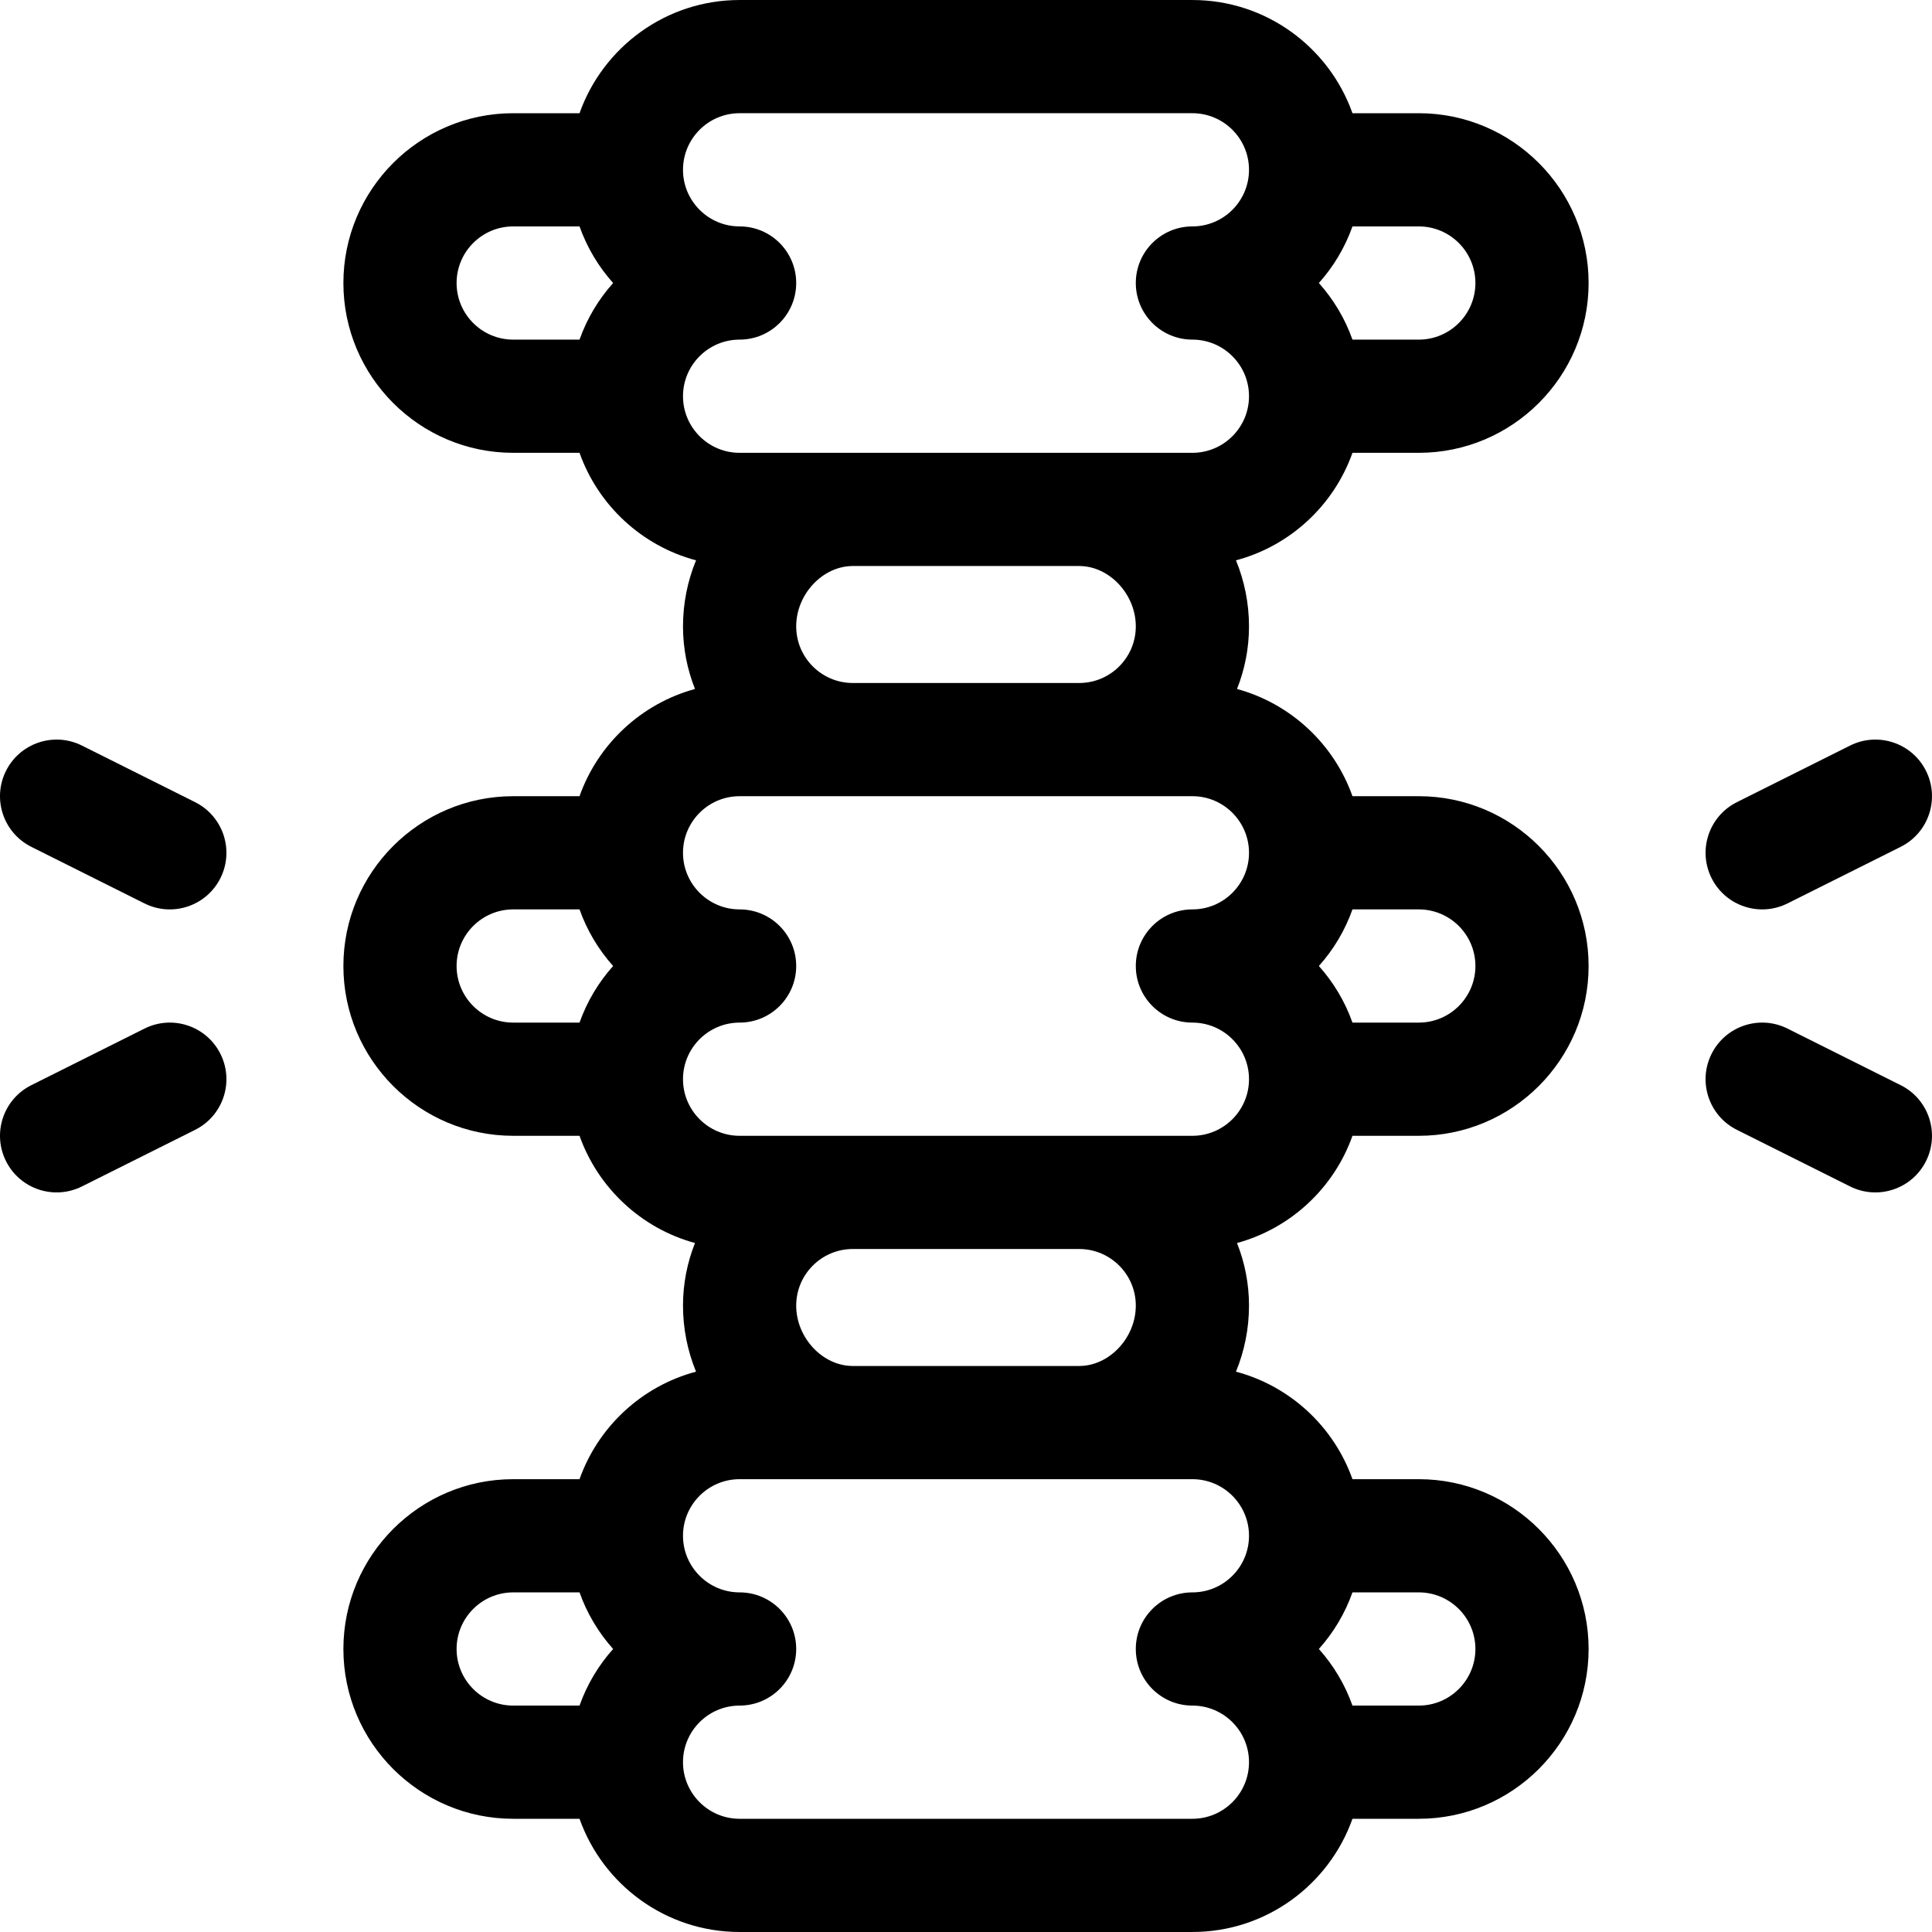
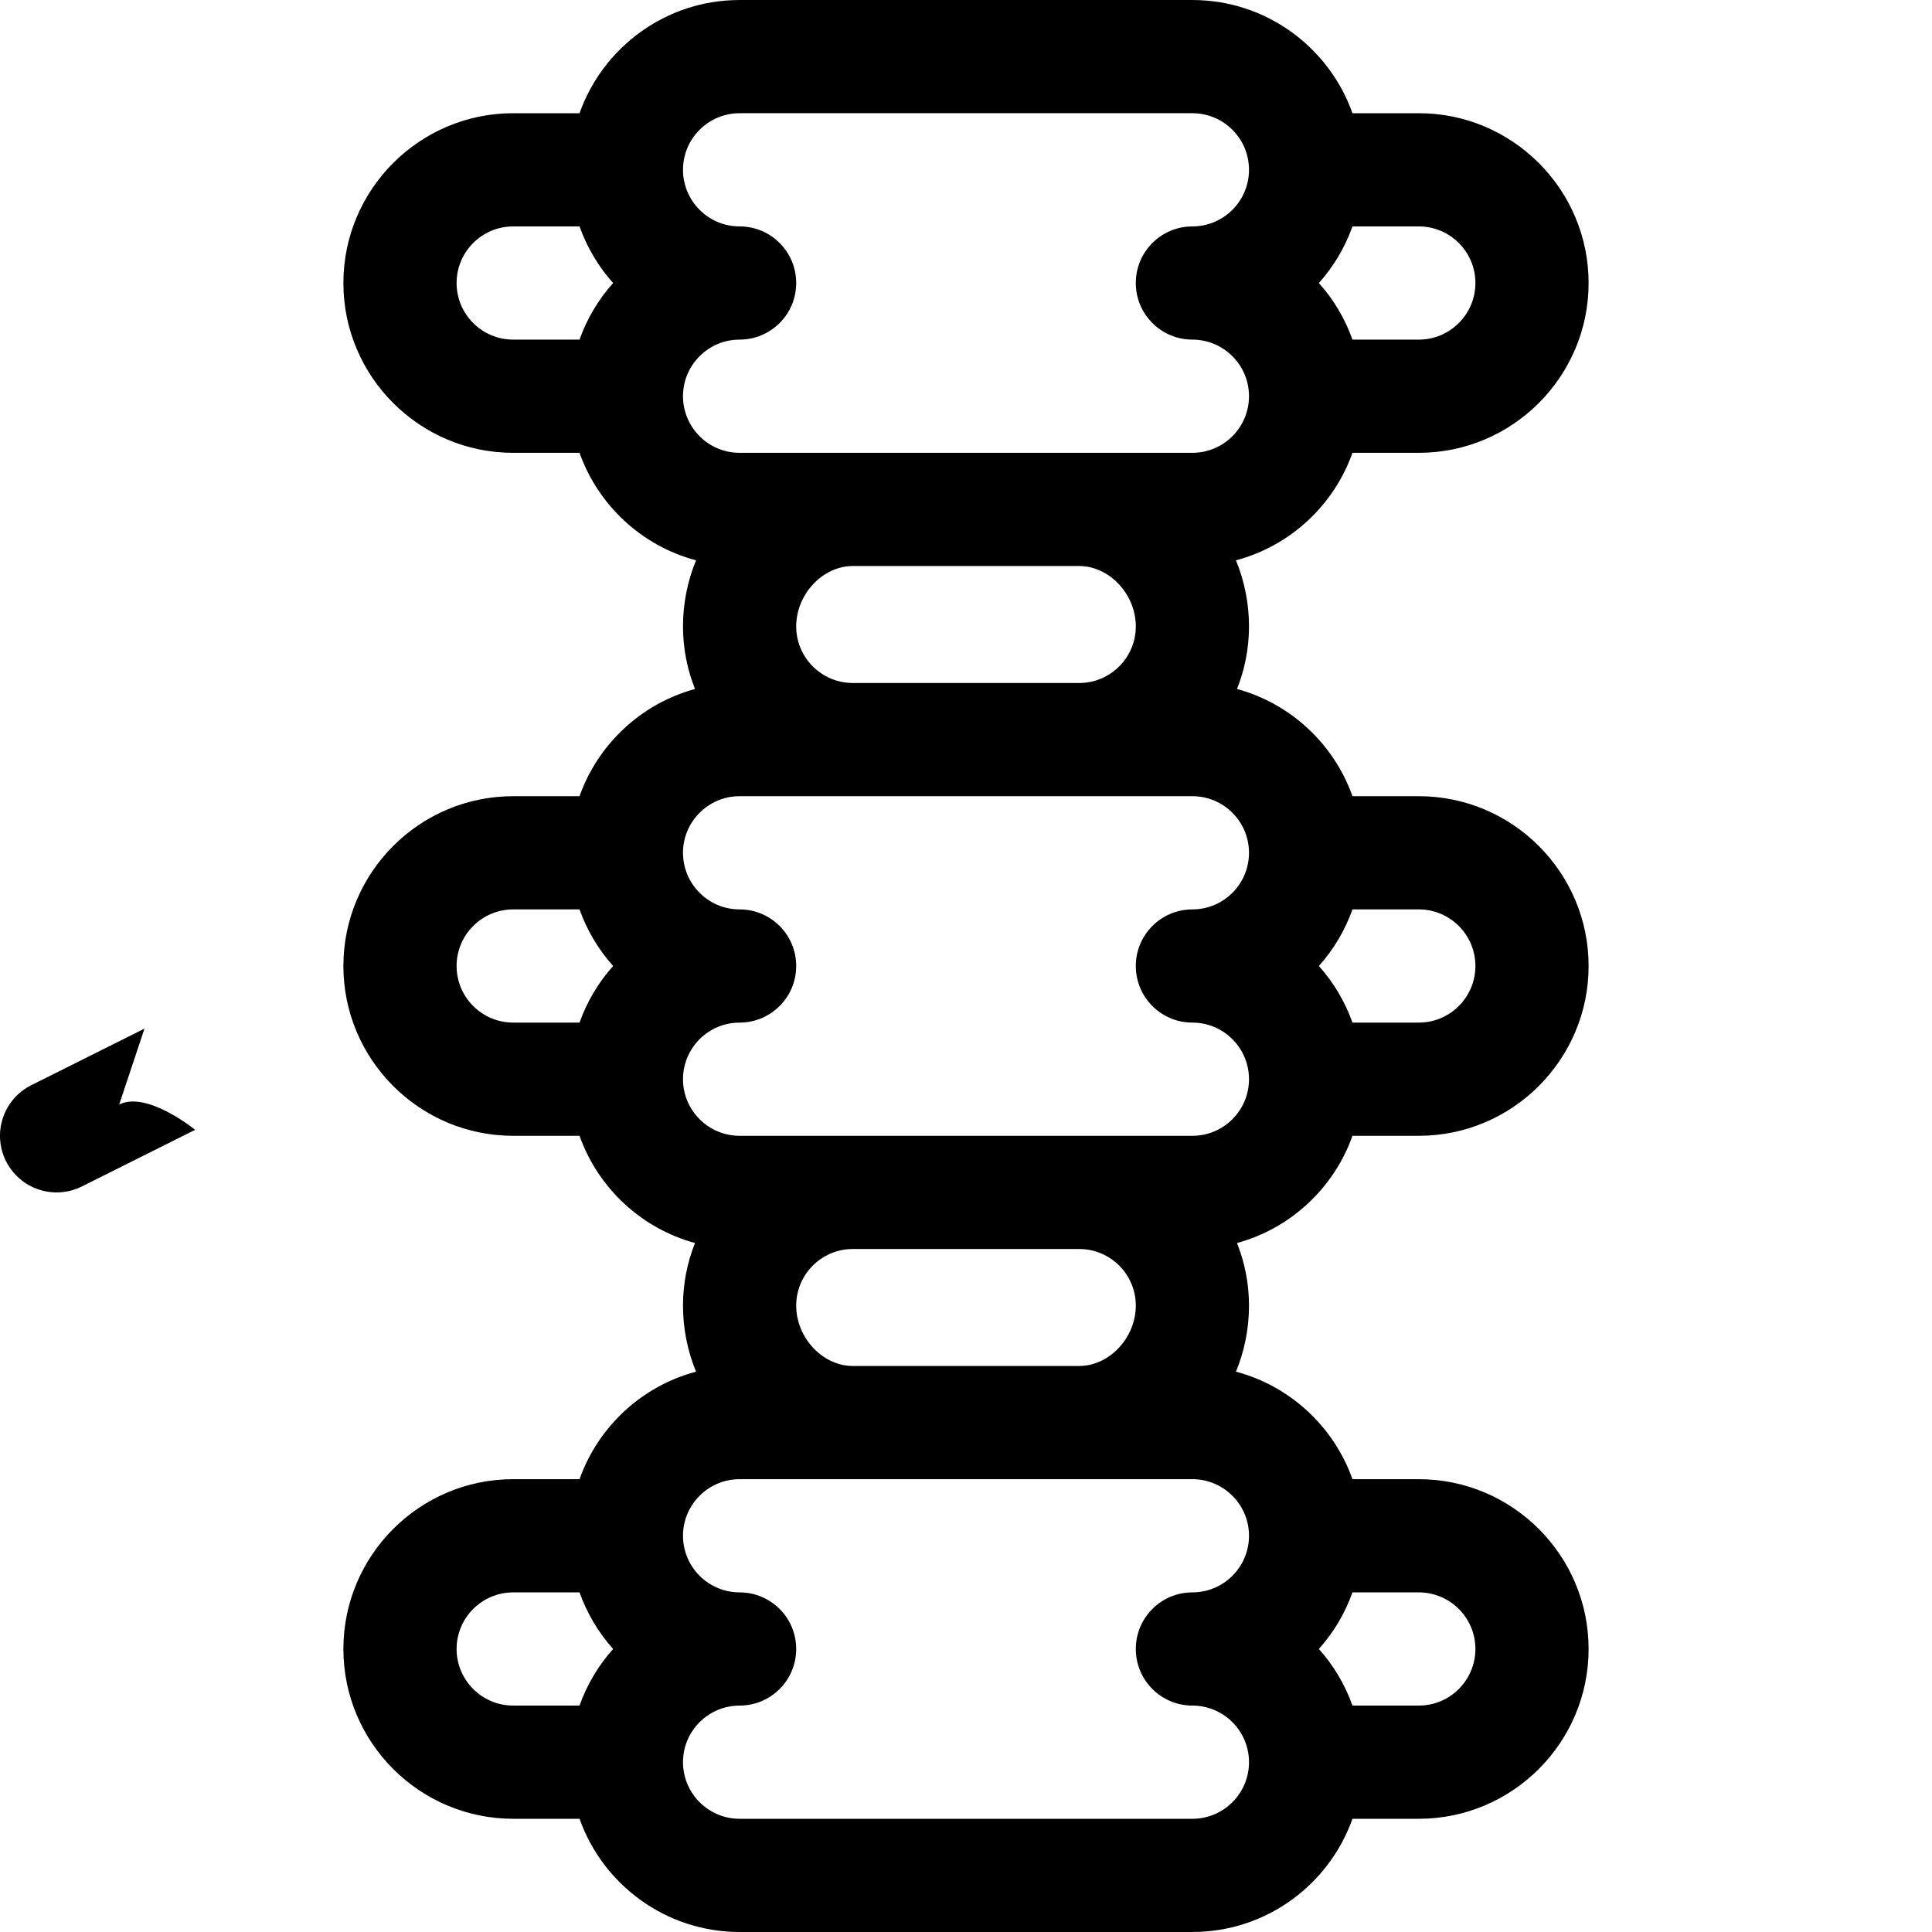
<svg xmlns="http://www.w3.org/2000/svg" id="Capa_1" enable-background="new 0 0 512.006 512.006" height="512" viewBox="0 0 512.006 512.006" width="512">
  <g>
    <path d="m358.423 120.003h17.58c24.813 0 45-20.187 45-45s-20.187-45-45-45h-17.58c-6.192-17.458-22.865-30-42.42-30h-120c-19.555 0-36.228 12.542-42.42 30h-17.58c-24.813 0-45 20.187-45 45s20.187 45 45 45h17.58c4.928 13.896 16.496 24.671 30.874 28.492-2.262 5.508-3.454 11.435-3.454 17.508 0 5.856 1.137 11.449 3.181 16.586-14.251 3.884-25.704 14.607-30.601 28.414h-17.58c-24.813 0-45 20.187-45 45s20.187 45 45 45h17.58c4.897 13.807 16.35 24.53 30.601 28.414-2.045 5.136-3.181 10.729-3.181 16.586 0 6.074 1.192 12 3.454 17.508-14.378 3.82-25.946 14.596-30.874 28.492h-17.58c-24.813 0-45 20.187-45 45s20.187 45 45 45h17.58c6.192 17.458 22.865 30 42.42 30h120c19.555 0 36.228-12.542 42.42-30h17.58c24.813 0 45-20.187 45-45s-20.187-45-45-45h-17.58c-4.928-13.896-16.496-24.671-30.874-28.492 2.262-5.508 3.454-11.435 3.454-17.508 0-5.856-1.137-11.449-3.181-16.586 14.251-3.884 25.704-14.607 30.601-28.414h17.58c24.813 0 45-20.187 45-45s-20.187-45-45-45h-17.58c-4.897-13.807-16.35-24.53-30.601-28.414 2.045-5.136 3.181-10.729 3.181-16.586 0-6.074-1.192-12-3.454-17.508 14.378-3.82 25.945-14.596 30.874-28.492zm32.58-45c0 8.271-6.729 15-15 15h-17.581c-1.981-5.585-5.027-10.671-8.905-15 3.879-4.329 6.924-9.415 8.905-15h17.581c8.271 0 15 6.729 15 15zm-270 0c0-8.271 6.729-15 15-15h17.581c1.981 5.585 5.027 10.671 8.905 15-3.879 4.329-6.924 9.415-8.905 15h-17.581c-8.271 0-15-6.729-15-15zm165 75c7.991 0 15 7.477 15 16 0 8.271-6.729 15-15 15h-60c-8.271 0-15-6.729-15-15 0-8.523 7.009-16 15-16zm-165 106c0-8.271 6.729-15 15-15h17.581c1.981 5.585 5.027 10.671 8.905 15-3.879 4.329-6.924 9.415-8.905 15h-17.581c-8.271 0-15-6.729-15-15zm165 75c8.271 0 15 6.729 15 15 0 8.523-7.009 16-15 16h-60c-7.991 0-15-7.477-15-16 0-8.271 6.729-15 15-15zm-165 106c0-8.271 6.729-15 15-15h17.581c1.981 5.585 5.027 10.671 8.905 15-3.879 4.329-6.924 9.415-8.905 15h-17.581c-8.271 0-15-6.729-15-15zm270 0c0 8.271-6.729 15-15 15h-17.581c-1.981-5.585-5.027-10.671-8.905-15 3.879-4.329 6.924-9.415 8.905-15h17.581c8.271 0 15 6.729 15 15zm-75 15c8.271 0 15 6.729 15 15s-6.729 15-15 15h-120c-8.271 0-15-6.729-15-15s6.729-15 15-15c8.284 0 15-6.716 15-15s-6.716-15-15-15c-8.271 0-15-6.729-15-15s6.729-15 15-15h120c8.271 0 15 6.729 15 15s-6.729 15-15 15c-8.284 0-15 6.716-15 15s6.716 15 15 15zm75-196c0 8.271-6.729 15-15 15h-17.581c-1.981-5.585-5.027-10.671-8.905-15 3.879-4.329 6.924-9.415 8.905-15h17.581c8.271 0 15 6.729 15 15zm-75 15c8.271 0 15 6.729 15 15s-6.729 15-15 15h-120c-8.271 0-15-6.729-15-15s6.729-15 15-15c8.284 0 15-6.716 15-15s-6.716-15-15-15c-8.271 0-15-6.729-15-15s6.729-15 15-15h120c8.271 0 15 6.729 15 15s-6.729 15-15 15c-8.284 0-15 6.716-15 15s6.716 15 15 15zm0-151h-120c-8.271 0-15-6.729-15-15s6.729-15 15-15c8.284 0 15-6.716 15-15s-6.716-15-15-15c-8.271 0-15-6.729-15-15s6.729-15 15-15h120c8.271 0 15 6.729 15 15s-6.729 15-15 15c-8.284 0-15 6.716-15 15s6.716 15 15 15c8.271 0 15 6.729 15 15s-6.729 15-15 15z" />
-     <path d="m51.711 212.587-30-15c-7.409-3.705-16.419-.701-20.125 6.708-3.705 7.41-.701 16.419 6.708 20.125l30 15c7.41 3.705 16.42.701 20.125-6.708 3.705-7.41.702-16.42-6.708-20.125z" />
-     <path d="m38.295 272.587-30 15c-7.41 3.705-10.413 12.715-6.708 20.125 3.706 7.411 12.717 10.413 20.125 6.708l30-15c7.41-3.705 10.413-12.715 6.708-20.125s-12.716-10.414-20.125-6.708z" />
-     <path d="m473.711 239.42 30-15c7.41-3.705 10.413-12.715 6.708-20.125s-12.715-10.414-20.125-6.708l-30 15c-7.41 3.705-10.413 12.715-6.708 20.125 3.706 7.41 12.718 10.412 20.125 6.708z" />
-     <path d="m503.711 287.587-30-15c-7.409-3.704-16.42-.702-20.125 6.708s-.701 16.419 6.708 20.125l30 15c7.41 3.705 16.42.701 20.125-6.708 3.705-7.41.702-16.42-6.708-20.125z" />
+     <path d="m38.295 272.587-30 15c-7.41 3.705-10.413 12.715-6.708 20.125 3.706 7.411 12.717 10.413 20.125 6.708l30-15s-12.716-10.414-20.125-6.708z" />
  </g>
</svg>